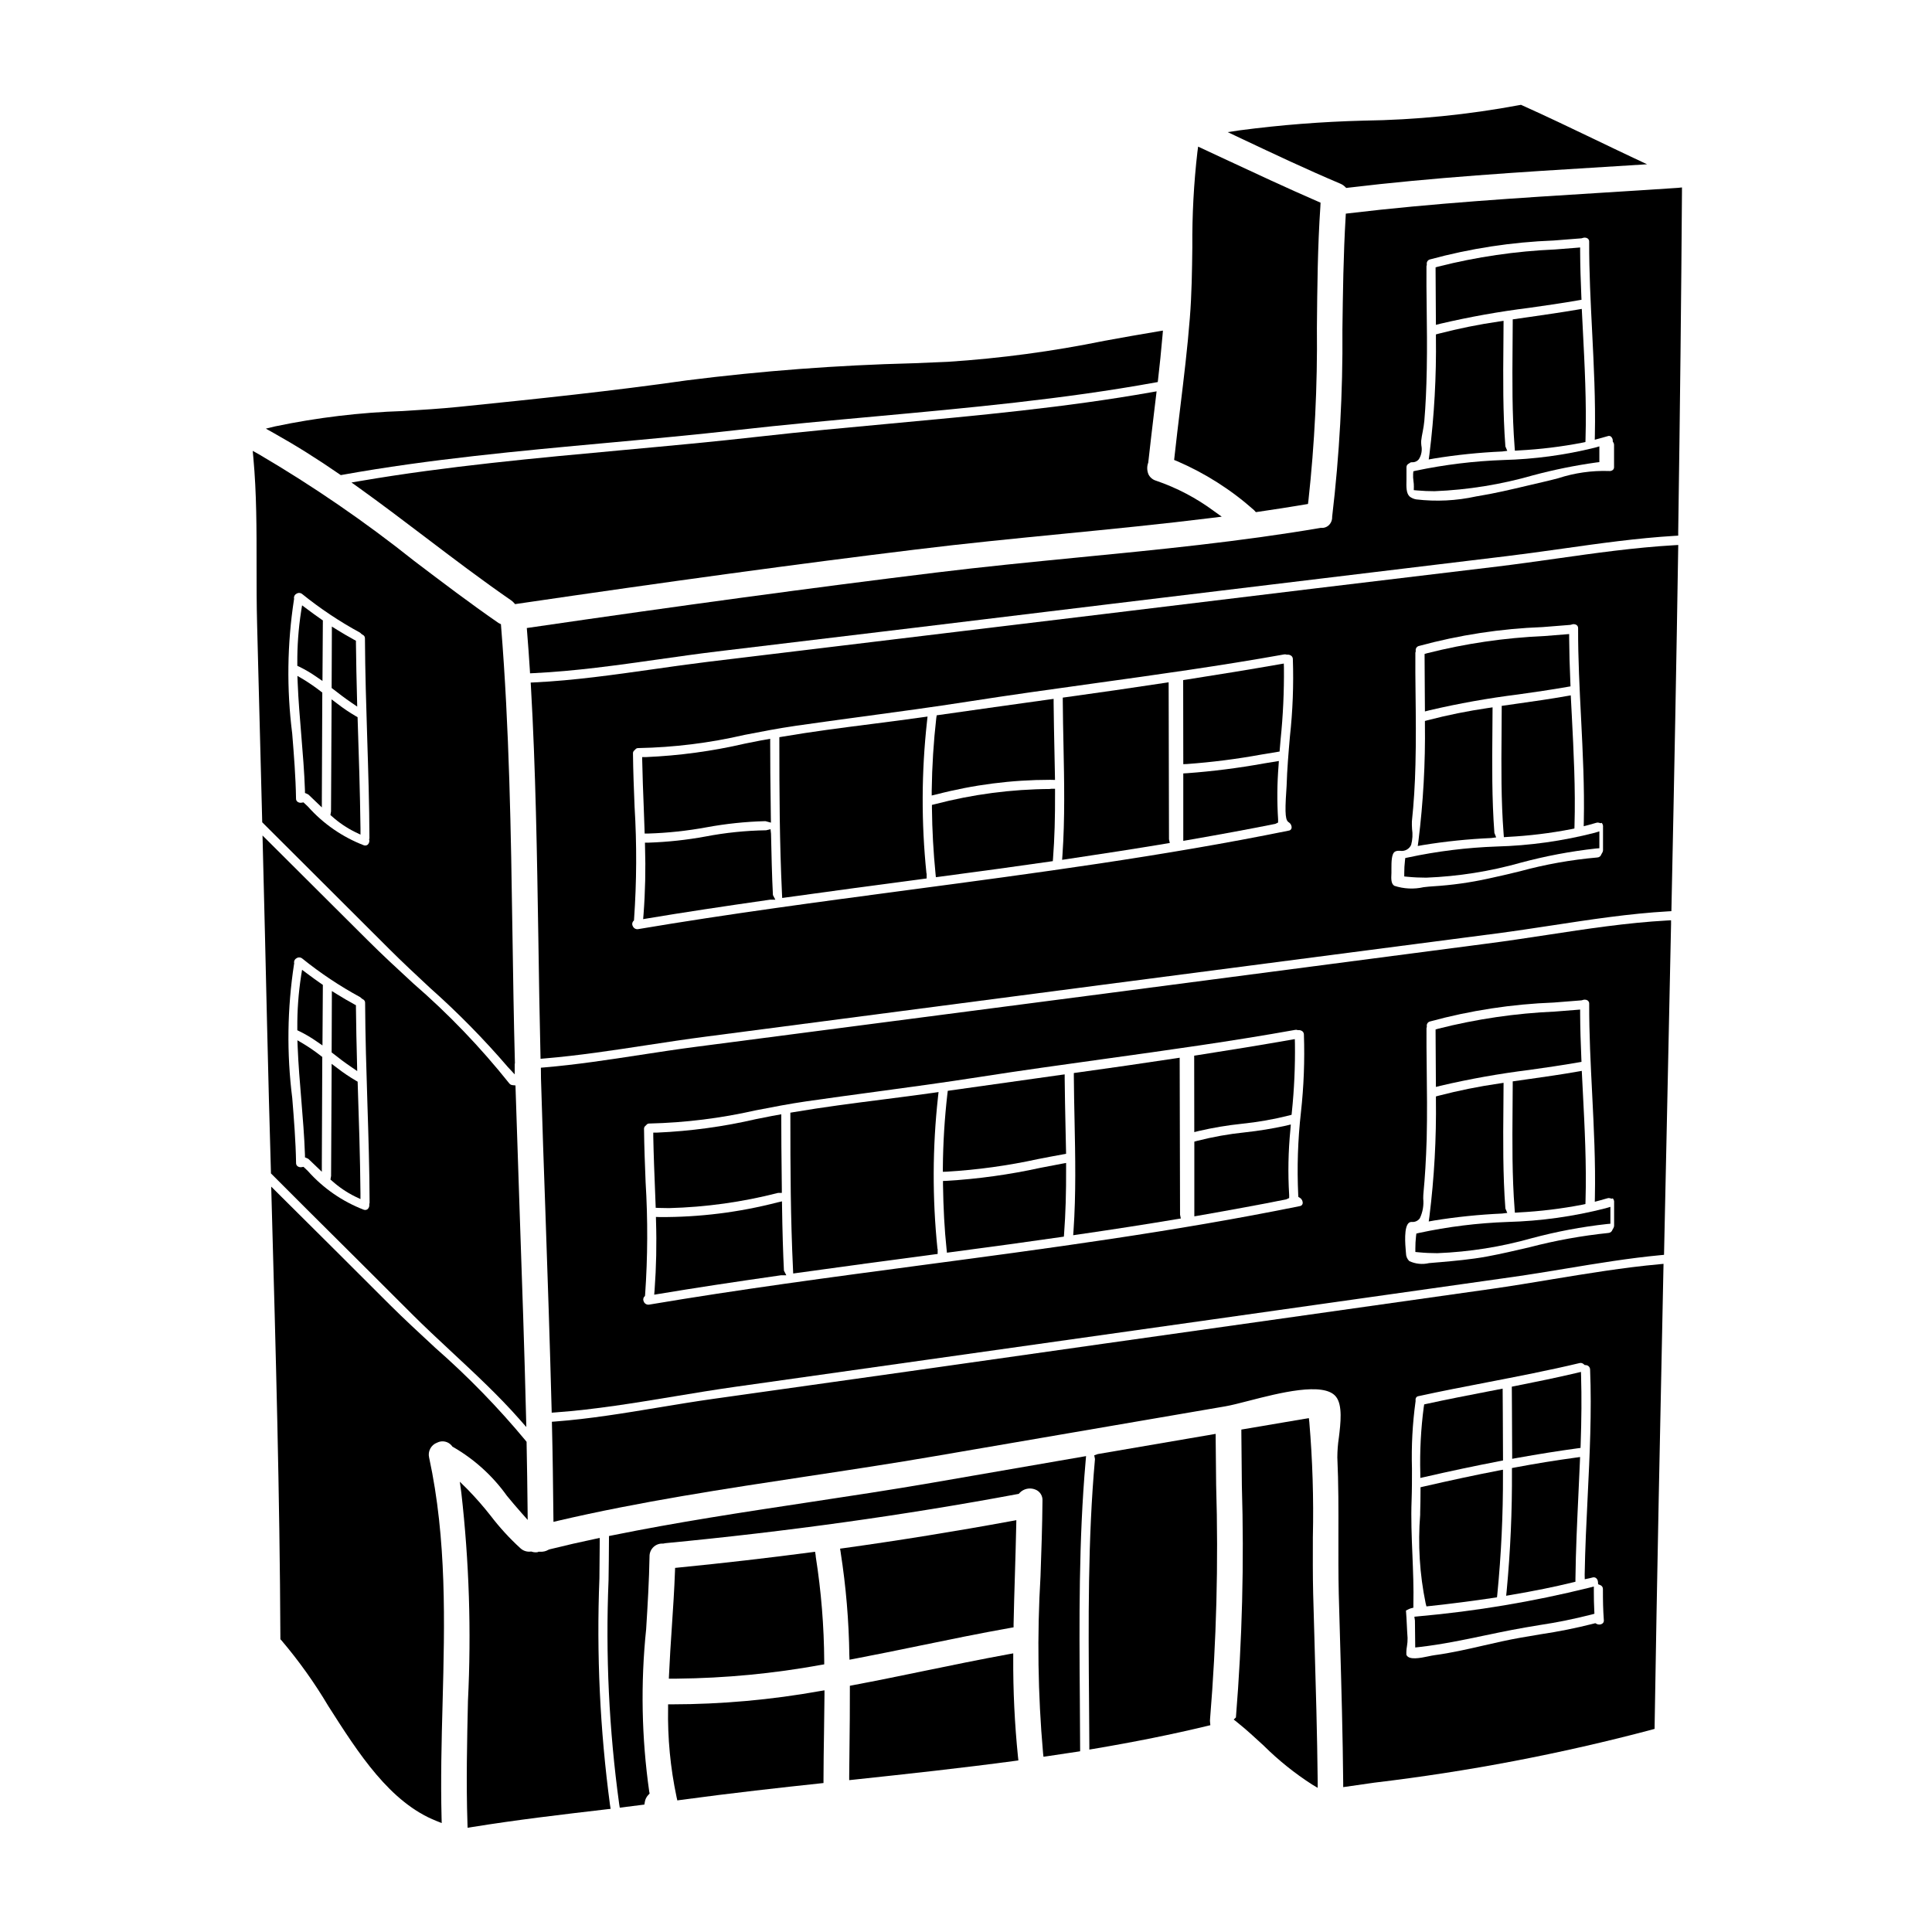
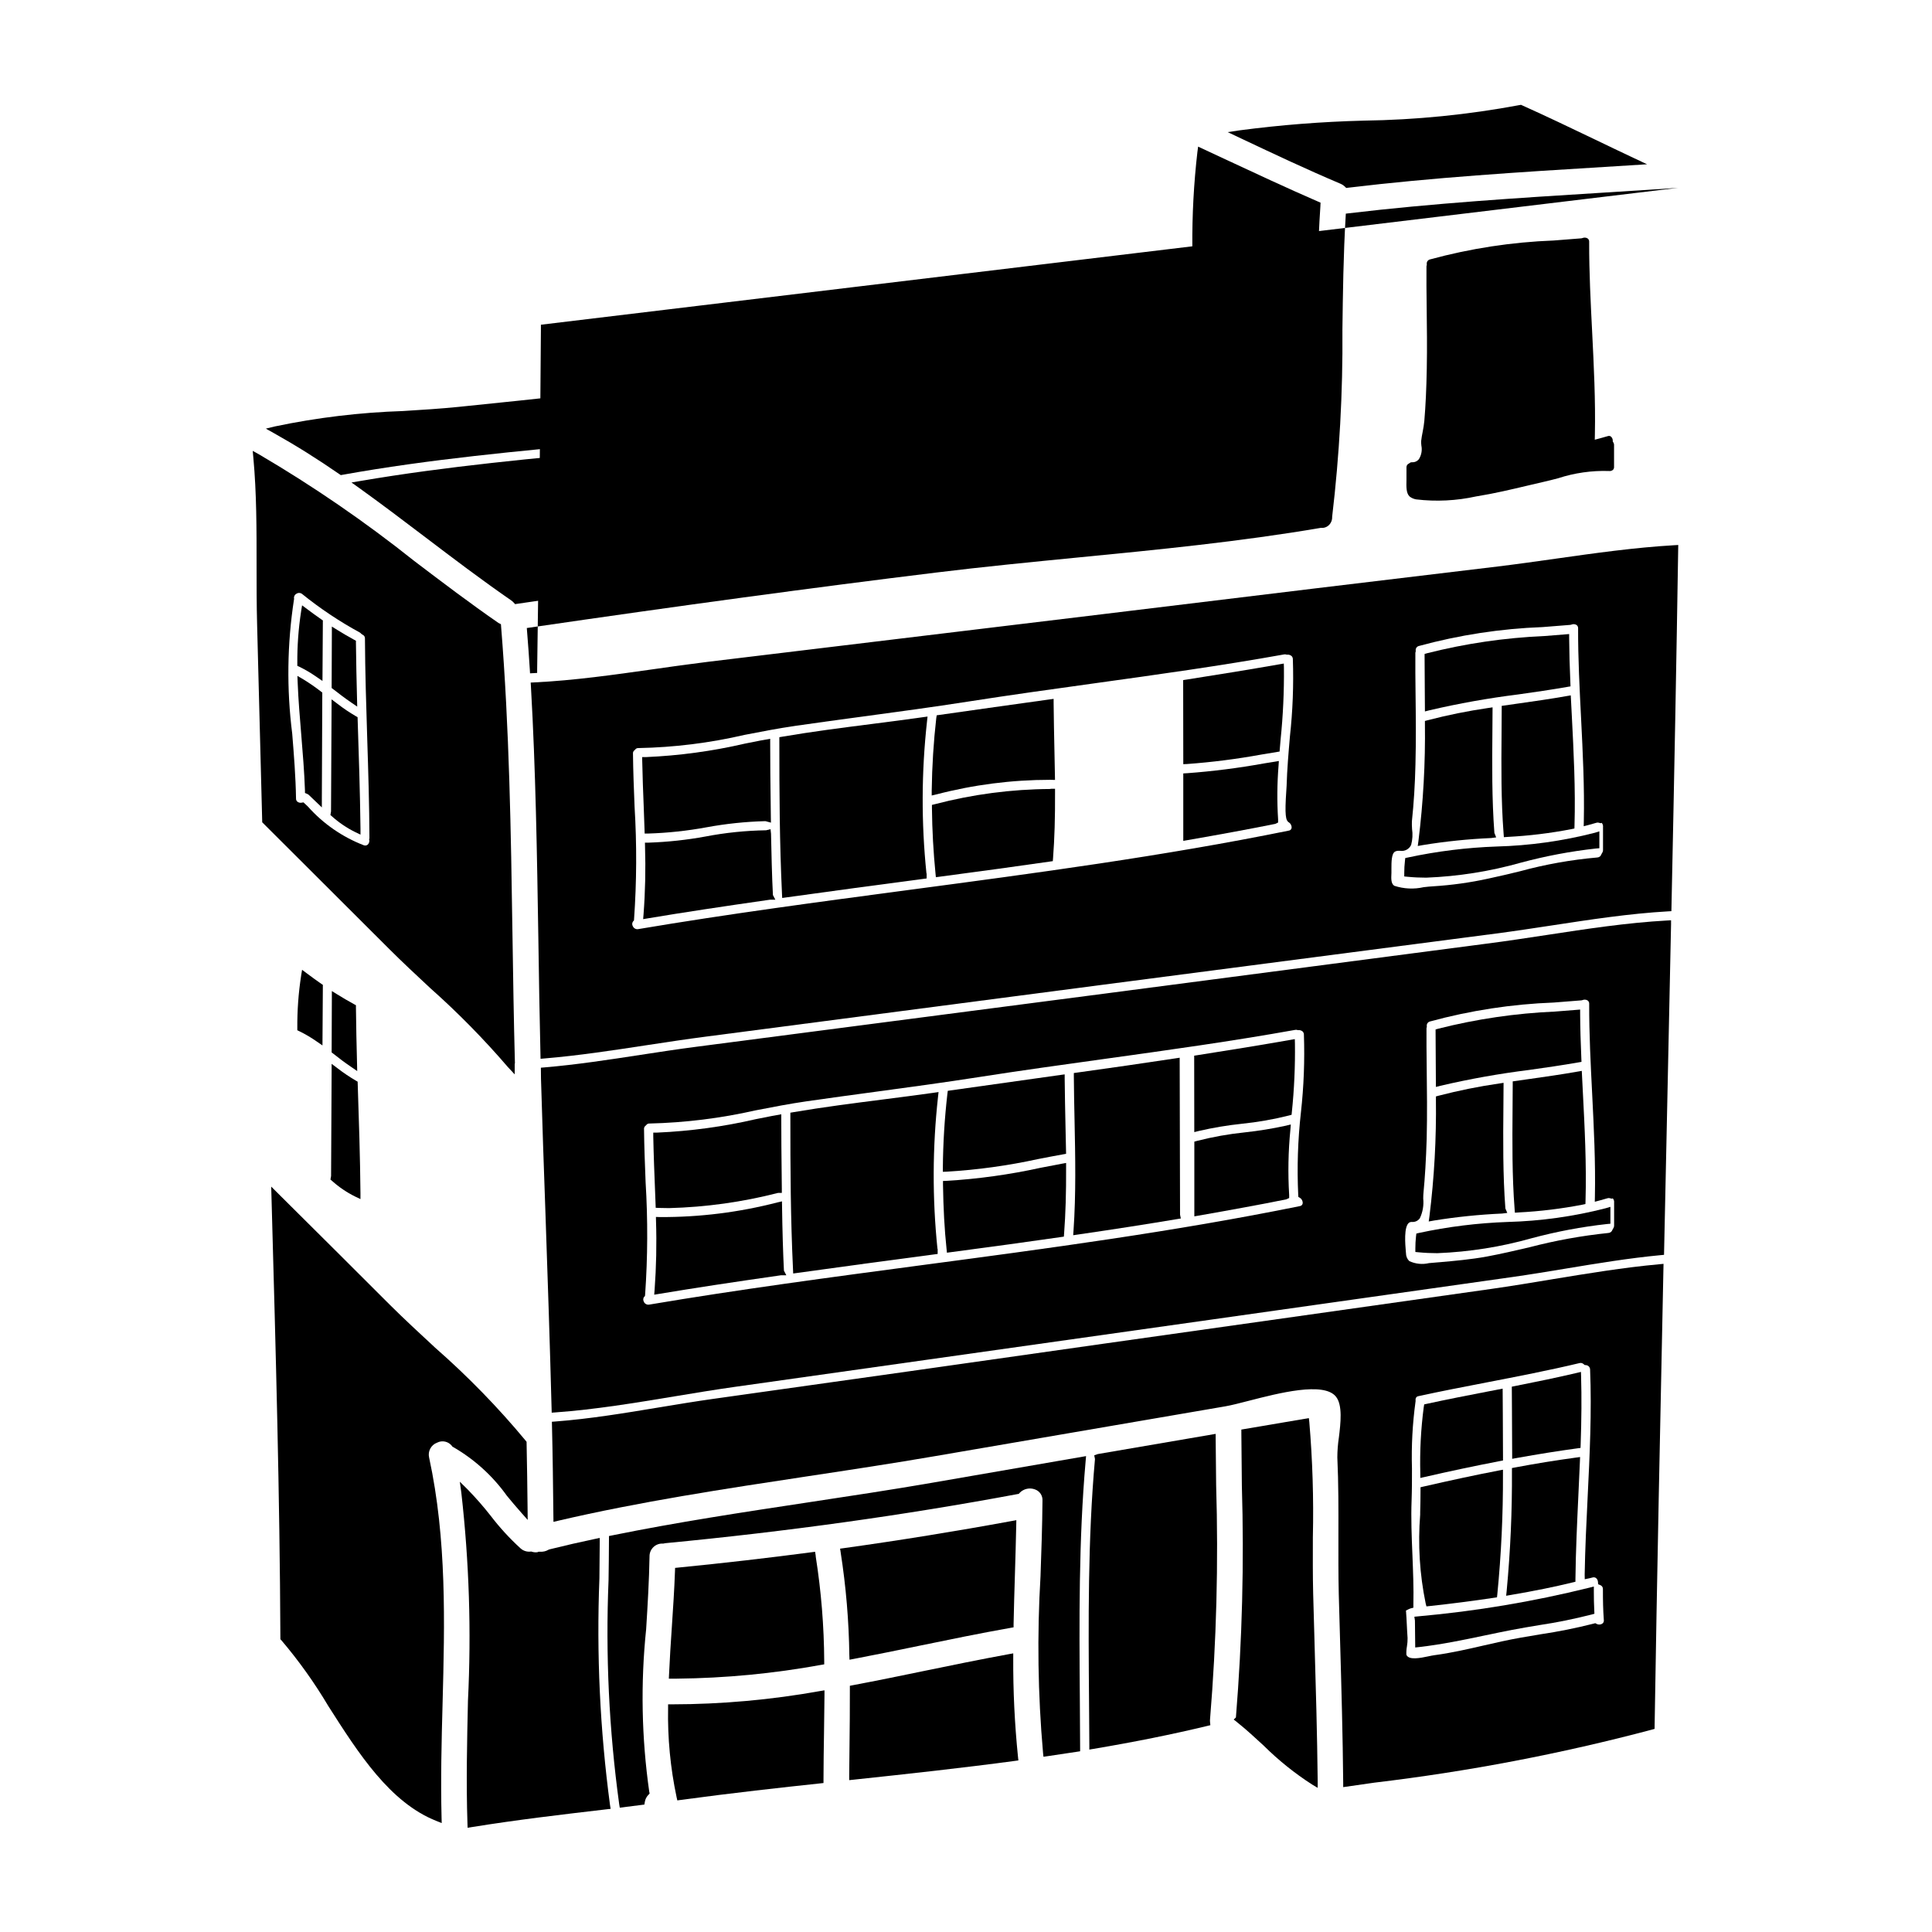
<svg xmlns="http://www.w3.org/2000/svg" fill="#000000" width="800px" height="800px" version="1.1" viewBox="144 144 512 512">
  <g>
    <path d="m322.04 595.67h-0.988v0.992c-0.148 7.918 0.605 15.828 2.246 23.578l0.195 0.883 0.898-0.121c13.527-1.84 26.859-3.309 36.969-4.387l0.875-0.094v-0.883c0-4.148 0.078-8.289 0.137-12.426 0.051-3.363 0.102-6.719 0.125-10.078v-1.18l-1.156 0.191c-12.973 2.328-26.125 3.508-39.301 3.523z" />
    <path d="m466.29 537.55c-0.047-4.129-0.098-8.266-0.125-12.379v-1.18l-31.227 5.348-0.953 0.336 0.195 0.988c-1.914 21.391-1.742 43.18-1.574 64.246 0.031 3.863 0.059 7.731 0.078 11.59v1.156l1.141-0.191c10.98-1.852 20.828-3.836 30.098-6.07l0.832-0.199-0.082-0.855c-0.023-0.234-0.023-0.473 0-0.711 1.703-20.645 2.242-41.371 1.617-62.078z" />
    <path d="m544.74 529.42v1.18l1.156-0.207c5.902-1.059 11.188-1.898 16.137-2.57l0.824-0.109 0.031-0.832c0.234-6.922 0.277-12.672 0.117-18.105l-0.035-1.207-1.18 0.281c-5.156 1.215-10.266 2.266-16.355 3.477l-0.789 0.156 0.039 6.523c0.031 3.809 0.055 7.613 0.055 11.414z" />
    <path d="m369.13 583.84 1.141-0.215c5.828-1.109 11.648-2.305 17.469-3.504 7.871-1.621 16.023-3.297 24.082-4.723l0.789-0.141v-0.789c0.086-4.375 0.219-8.762 0.352-13.148 0.129-4.387 0.266-8.832 0.355-13.254l0.023-1.203-1.18 0.215c-14.801 2.723-29.785 5.141-44.531 7.195l-1 0.137 0.164 0.996h-0.008c1.41 9.031 2.18 18.152 2.301 27.289z" />
    <path d="m323.38 588.86c12.82-0.129 25.602-1.348 38.211-3.648l0.836-0.141v-0.844c-0.051-9.262-0.801-18.508-2.238-27.656 0-0.133-0.008-0.266-0.031-0.395l-0.152-0.941-0.945 0.125c-11.348 1.5-23.223 2.867-35.297 4.062l-0.855 0.086-0.031 0.863c-0.172 4.926-0.512 9.973-0.836 14.855-0.281 4.203-0.559 8.406-0.742 12.617l-0.047 1.02h1.023z" />
    <path d="m412.52 583.34v-1.18l-1.18 0.211c-7.508 1.371-15.105 2.934-22.434 4.445-6.297 1.301-12.594 2.594-18.895 3.781l-0.789 0.152v0.82c0.02 5.144-0.039 10.316-0.098 15.484-0.031 2.535-0.059 5.066-0.078 7.598v1.102l1.098-0.113c14.508-1.547 28.699-3.09 42.789-4.981l0.949-0.129-0.102-0.949-0.004-0.004c-0.883-8.719-1.305-17.477-1.258-26.238z" />
    <path d="m391.05 536.94c-10.895 1.883-22.133 3.582-33.004 5.223-17.094 2.586-34.766 5.258-51.875 8.742l-0.789 0.16v0.789c0 3.633-0.066 7.269-0.109 10.902-0.82 19.832 0.121 39.699 2.82 59.367l0.152 0.93 6.527-0.824 0.117-0.723v-0.004c0.117-0.684 0.434-1.316 0.914-1.82l0.352-0.367-0.094-0.496h-0.004c-2.031-14.27-2.309-28.73-0.82-43.066 0.395-6.352 0.789-12.926 0.898-19.379h-0.004c0.012-0.926 0.406-1.805 1.09-2.43 0.68-0.629 1.594-0.941 2.516-0.871 0.215-0.047 0.43-0.094 0.629-0.117 32.145-3.07 63.527-7.445 93.285-13.008l0.34-0.062 0.223-0.254v-0.004c1.055-1.098 2.664-1.457 4.086-0.91 1.258 0.445 2.062 1.676 1.969 3.008-0.051 6.648-0.289 13.43-0.52 19.992-0.93 15.605-0.703 31.262 0.672 46.836l0.113 1.008 1.004-0.145c2.641-0.395 5.277-0.789 7.871-1.18l0.836-0.129v-0.848c-0.016-4.266-0.039-8.535-0.074-12.801-0.156-20.758-0.316-42.227 1.535-63.266l0.113-1.309z" />
    <path d="m560.77 563.36 0.738-0.18v-0.758c0.086-7.477 0.449-15.055 0.789-22.391 0.137-2.91 0.281-5.812 0.395-8.723l0.047-1.18-1.18 0.16c-5.184 0.703-10.598 1.574-16.09 2.613l-0.789 0.148v0.816-0.004c0.066 10.598-0.402 21.191-1.398 31.742l-0.133 1.289 1.277-0.219c6.316-1.074 11.492-2.129 16.344-3.316z" />
    <path d="m492.35 578.73c-0.113-4.137-0.227-8.27-0.348-12.398-0.113-4.754-0.098-9.777-0.082-15.094l0.004-0.004c0.227-10.137-0.086-20.277-0.945-30.379l-0.117-1.039-17.891 3.035v0.84c0.027 4.656 0.082 9.316 0.133 13.977v-0.004c0.617 20.508 0.09 41.031-1.574 61.477l-0.59 0.551 0.895 0.711c2.438 1.945 4.816 4.141 7.121 6.266l-0.004 0.004c3.883 3.844 8.156 7.273 12.746 10.23l1.504 0.895v-1.746c-0.133-12.441-0.496-25.09-0.852-37.32z" />
    <path d="m351.25 463.59-0.02-1.219-1.18 0.277v-0.004c-10.18 2.637-20.66 3.945-31.176 3.891l-1.047-0.035 0.023 1.043c0.195 6.106 0.07 12.219-0.375 18.312l-0.102 1.25 1.242-0.203c9.445-1.574 19.438-3.094 32.352-4.941h1.418l-0.633-1.227c-0.234-4.598-0.414-10.672-0.504-17.145z" />
    <path d="m392.49 476.31v-1.301l-0.051-0.055v0.004c-1.379-13.398-1.328-26.902 0.148-40.289l0.141-1.262-1.254 0.18c-4.531 0.641-9.078 1.223-13.625 1.805-7.746 0.988-15.742 2.012-23.574 3.344l-0.82 0.141v0.832c0 14.168 0.055 27.027 0.703 40.703l0.047 1.078 1.07-0.148c12.113-1.699 24.23-3.309 36.371-4.922z" />
    <path d="m317.77 464.08 0.91 0.035c0.879 0.031 1.75 0.047 2.629 0.047 9.746-0.254 19.43-1.605 28.871-4.027h1.012v-1c-0.117-8.336-0.145-15.883-0.145-18.66v-1.18l-1.77 0.328c-0.254 0.039-0.504 0.082-0.746 0.129l-4.098 0.812-0.004-0.004c-8.641 2.008-17.453 3.211-26.316 3.594h-0.992v0.992c0.098 5.019 0.301 10.035 0.5 15.051z" />
    <path d="m522.02 569.71 0.848-0.09c5.746-0.617 11.504-1.359 17.105-2.199l0.746-0.113 0.082-0.754v-0.004c1.043-10.594 1.543-21.234 1.5-31.883v-1.18l-1.18 0.223c-6.121 1.18-12.629 2.578-19.91 4.25l-0.758 0.176v0.789c0 1.969-0.031 3.965-0.09 5.902v0.582c-0.629 7.859-0.141 15.773 1.453 23.496z" />
    <path d="m555.19 483.05c-5.277 0.879-10.734 1.781-16.039 2.535-18.414 2.598-36.824 5.199-55.23 7.809l-47.391 6.691c-34.504 4.922-69.012 9.797-103.52 14.633-4.762 0.668-9.656 1.48-14.391 2.266-9.012 1.492-18.332 3.039-27.434 3.727l-0.93 0.07 0.023 0.938c0.199 7.973 0.289 16.082 0.375 23.914l0.02 1.676 1.18-0.281c21.648-5.066 44.324-8.492 66.238-11.809 11.164-1.684 22.699-3.43 33.895-5.359 25.543-4.391 51.105-8.781 76.691-13.16 1.598-0.273 3.766-0.828 6.269-1.477 7.894-2.027 19.816-5.117 23.07-1.125 1.84 2.246 1.262 7.086 0.789 10.941h-0.004c-0.254 1.711-0.387 3.438-0.395 5.168 0.32 6.883 0.301 13.91 0.285 20.699 0 5.074-0.027 10.32 0.094 15.484 0.109 4.18 0.227 8.363 0.352 12.543 0.352 12.305 0.711 25.027 0.824 37.547v1.125l8.227-1.18h-0.004c24.836-2.945 49.43-7.644 73.605-14.059l0.699-0.203v-0.723c0.641-40.074 1.492-80.844 2.316-120.28l0.047-2.227-1.094 0.102c-9.484 0.863-19.191 2.473-28.574 4.012zm-36.887 72.977c-0.195-4.723-0.395-9.613-0.215-14.418 0.102-2.856 0.102-5.711 0.098-8.574h-0.004c-0.168-5.867 0.148-11.738 0.941-17.555l0.023-0.137v-0.137c-0.117-1 0.551-1.18 0.75-1.207 6.023-1.32 12.18-2.504 18.133-3.652 8.086-1.574 16.441-3.172 24.57-5.117v-0.004c0.398-0.094 0.816 0.02 1.109 0.305l0.227 0.203 0.309 0.035c0.625 0.02 1.125 0.52 1.148 1.145 0.457 11.266-0.105 22.723-0.648 33.801-0.332 6.738-0.672 13.715-0.789 20.582l0.023 1.215 1.18-0.242c0.289-0.055 0.574-0.125 0.855-0.211 0.316-0.105 0.66-0.059 0.938 0.129 0.316 0.254 0.508 0.633 0.527 1.039l0.043 0.613 0.574 0.227c0.449 0.176 0.734 0.625 0.695 1.105 0 3.148 0.035 5.269 0.238 8.137h0.004c0.066 0.395-0.109 0.789-0.445 1-0.445 0.273-1 0.289-1.461 0.047l-0.352-0.195-0.395 0.105h0.004c-4.684 1.191-9.422 2.141-14.203 2.852-3.363 0.555-6.832 1.129-10.234 1.879-1.574 0.348-3.191 0.711-4.785 1.078-4.25 0.98-8.66 1.992-12.988 2.562-0.441 0.055-1.012 0.172-1.648 0.309-2.086 0.441-5.234 1.098-5.82-0.426-0.035-0.746 0.016-1.492 0.148-2.223 0.125-0.727 0.18-1.465 0.168-2.203-0.086-1.133-0.141-2.269-0.195-3.41-0.062-1.301-0.125-2.59-0.234-3.871l0.363-0.18h-0.004c0.281-0.16 0.574-0.293 0.883-0.395l0.723-0.18v-0.746c0.109-4.434-0.086-8.934-0.254-13.285z" />
    <path d="m521.62 535.4c6.852-1.574 13.359-2.949 19.902-4.207l0.789-0.152v-0.812c0-3.871-0.027-7.75-0.051-11.621l-0.043-6.606-3.938 0.762c-5.312 1.027-10.812 2.094-16.199 3.273l-0.656 0.141-0.102 0.668-0.008 0.004c-0.766 5.832-1.074 11.715-0.918 17.598v1.227z" />
    <path d="m519.05 580.6 1.094-0.121c5.902-0.672 11.766-1.898 17.426-3.086 2.336-0.488 4.676-0.98 7.035-1.434 2.359-0.453 4.824-0.875 7.238-1.273 4.688-0.699 9.34-1.641 13.934-2.816l0.762-0.207-0.039-0.789c-0.086-1.711-0.117-3.394-0.117-5.16v-1.273l-1.23 0.32h-0.004c-14.883 3.688-30.027 6.227-45.301 7.586l-1.027 0.102 0.152 1.02z" />
-     <path d="m224.39 420.61-1.574-0.926 0.07 1.805c0.184 4.613 0.574 9.297 0.953 13.832 0.395 4.84 0.816 9.84 0.98 14.762v0.625l0.574 0.242c0.121 0.051 0.242 0.117 0.352 0.191l3.543 3.394v-2.285c0.027-9.219 0.066-18.438 0.117-27.656v-0.492l-0.395-0.297h0.004c-1.48-1.156-3.023-2.223-4.625-3.195z" />
    <path d="m238.78 334.61-0.02-0.547-0.477-0.277c-1.684-0.98-3.301-2.07-4.84-3.266l-1.574-1.18v1.969c-0.059 9.246-0.109 18.488-0.145 27.738l-0.16 0.941 0.414 0.363-0.004-0.004c1.848 1.656 3.91 3.055 6.133 4.152l1.426 0.684v-1.574c-0.121-9.75-0.441-19.535-0.754-29z" />
    <path d="m224.39 324.04-1.574-0.922 0.07 1.805c0.184 4.609 0.574 9.297 0.953 13.828 0.395 4.84 0.816 9.84 0.98 14.766v0.629l0.582 0.242c0.121 0.051 0.238 0.113 0.348 0.191l3.543 3.394v-2.289c0.027-9.219 0.066-18.438 0.117-27.656v-0.492l-0.395-0.301h0.004c-1.484-1.152-3.027-2.219-4.629-3.195z" />
    <path d="m233.98 269.68 0.336 0.227 0.395-0.07c23.035-4.148 47.039-6.352 70.254-8.477 11.414-1.047 23.199-2.129 34.668-3.426 11.996-1.359 24.355-2.488 36.305-3.578 24.504-2.242 49.844-4.562 74.164-8.984l0.719-0.129 0.082-0.727c0.395-3.449 0.832-7.535 1.18-11.652l0.105-1.254-1.242 0.203c-4.793 0.789-9.547 1.648-14.293 2.508h0.004c-13.66 2.793-27.496 4.648-41.41 5.559l-9.379 0.395v-0.004c-20.02 0.508-40 2.019-59.867 4.531-19.633 2.805-38.996 4.84-60.457 7.023-4.688 0.473-9.586 0.789-14.766 1.102h0.004c-11.398 0.371-22.742 1.734-33.902 4.074l-2.426 0.59 2.18 1.223c5.676 3.176 11.363 6.731 17.348 10.867z" />
    <path d="m237.09 330.18 1.574 1.078-0.043-1.922c-0.145-4.969-0.23-9.965-0.293-14.957v-0.574l-0.508-0.277c-1.477-0.812-2.926-1.652-4.371-2.551l-1.504-0.93v1.781c0 4.652-0.027 9.277-0.055 14.012v0.484l0.395 0.301c1.496 1.172 3.121 2.41 4.805 3.555z" />
    <path d="m499.21 192.68c0.449 0.184 0.859 0.453 1.211 0.789l0.34 0.34 0.477-0.059c22.562-2.715 45.656-4.148 67.996-5.512l11.262-0.703-3.473-1.629c-3.492-1.641-6.961-3.309-10.438-4.981-6.273-3.008-12.758-6.117-19.227-9.02l-0.297-0.129-0.316 0.066v-0.004c-13.66 2.559-27.512 3.941-41.402 4.133-10.969 0.277-21.914 1.133-32.793 2.566l-3.199 0.48 3.691 1.742c8.523 4.027 17.34 8.188 26.168 11.918z" />
    <path d="m449.89 252.88 0.621-5.172-1.309 0.23c-22.727 4.035-46.398 6.215-69.273 8.324-11.391 1.051-23.164 2.133-34.613 3.43-11.957 1.355-24.27 2.484-36.176 3.578-22.984 2.106-46.758 4.285-69.668 8.199l-2.32 0.395 1.918 1.371c5.961 4.269 11.914 8.789 17.672 13.156 7.375 5.602 15.008 11.387 22.738 16.723 0.246 0.172 0.469 0.371 0.668 0.59l0.355 0.395 0.523-0.078c40.648-5.969 74.223-10.562 105.63-14.391 12.906-1.594 26.117-2.894 38.891-4.148 13.035-1.281 26.52-2.609 39.723-4.25l2.5-0.312-2.047-1.465c-4.672-3.465-9.848-6.184-15.352-8.066-0.867-0.25-1.59-0.848-2-1.652-0.434-0.996-0.461-2.129-0.074-3.148 0.508-4.559 1.039-9.125 1.59-13.707z" />
    <path d="m476.32 279.18 0.496 0.539 0.5-0.07c4.223-0.617 8.414-1.258 12.594-1.969l0.719-0.121 0.094-0.723 0.004-0.004c1.672-15.258 2.426-30.602 2.266-45.953 0.094-10.582 0.195-21.531 0.922-32.188l0.043-0.984-0.594-0.254c-8.438-3.668-16.926-7.637-25.156-11.473l-6.691-3.125-0.176 1.32-0.004-0.004c-0.969 8.395-1.422 16.844-1.355 25.297-0.078 6.18-0.156 12.57-0.668 18.871-0.609 7.809-1.574 15.742-2.5 23.383-0.543 4.477-1.086 8.949-1.574 13.438l-0.078 0.734 0.688 0.277c7.477 3.207 14.391 7.602 20.473 13.008z" />
    <path d="m302.85 562.31c0.031-3.176 0.066-6.348 0.086-9.527v-1.215l-1.18 0.246c-3.898 0.816-7.871 1.727-12.156 2.789l-0.277 0.113c-0.656 0.387-1.418 0.562-2.18 0.504h-0.469l-0.105 0.102c-0.523 0.102-1.066 0.074-1.574-0.086l-0.199-0.066-0.211 0.023h-0.004c-0.957 0.102-1.91-0.211-2.625-0.855-2.898-2.641-5.555-5.539-7.934-8.656-1.906-2.43-3.938-4.75-6.09-6.961l-2.074-2.051 0.395 2.891c2.082 18.309 2.672 36.754 1.762 55.16-0.238 10.629-0.492 21.648-0.133 32.543l0.035 1.117 1.105-0.18c11.809-1.914 23.875-3.332 35.781-4.723l1.023-0.117-0.168-1.02v-0.004c-2.656-19.891-3.598-39.977-2.809-60.027z" />
-     <path d="m253.05 492.12c3.422 3.422 7.137 6.883 10.734 10.234 6.117 5.695 12.441 11.582 17.906 17.793l1.789 2.031-0.066-2.703c-0.43-17.629-1.047-35.535-1.648-52.848-0.395-11.375-0.77-22.746-1.133-34.117l-0.023-0.859-0.859-0.086c-0.34-0.047-0.641-0.234-0.836-0.516-7.629-9.562-16.121-18.406-25.371-26.414-4.269-3.938-8.301-7.66-12.129-11.484l-8.695-8.66c-5.797-5.773-11.598-11.555-17.41-17.348l-1.738-1.727 0.059 2.453c0.402 15.883 0.785 31.773 1.145 47.668l0.027 1.09c0.293 12.645 0.625 25.289 0.996 37.934v0.395l10.234 10.234c9.023 8.961 18.031 17.938 27.02 26.93zm-31.121-92.637 0.039-0.195-0.043-0.195v-0.004c-0.027-0.477 0.23-0.926 0.652-1.145 0.48-0.32 1.113-0.281 1.551 0.098 4.777 3.852 9.891 7.262 15.285 10.191 0.152 0.102 0.293 0.223 0.418 0.359l0.301 0.199-0.004 0.004c0.406 0.164 0.66 0.57 0.633 1.008 0.047 8.836 0.328 17.805 0.602 26.48 0.277 8.676 0.555 17.621 0.586 26.453l-0.082 0.371v0.148h0.004c0.043 0.441-0.121 0.879-0.445 1.18-0.285 0.223-0.66 0.281-1 0.164-5.695-2.188-10.785-5.711-14.836-10.273l-1.156-1.102-0.484 0.082c-0.395 0.074-0.805-0.02-1.125-0.266-0.242-0.207-0.375-0.512-0.363-0.828-0.09-5.766-0.559-11.586-1.012-17.219v-0.004c-1.492-11.801-1.332-23.754 0.48-35.508z" />
    <path d="m238.1 461.09 1.426 0.68v-1.574c-0.09-9.75-0.418-19.535-0.73-29l-0.02-0.543-0.473-0.277c-1.684-0.984-3.301-2.074-4.844-3.266l-1.574-1.18v1.969c-0.059 9.25-0.109 18.5-0.145 27.75l-0.164 0.941 0.418 0.363-0.004-0.004c1.84 1.648 3.894 3.043 6.109 4.141z" />
    <path d="m278.31 540.37c1.242 1.5 2.492 3.004 3.789 4.457l1.742 1.969-0.023-2.617c-0.059-5.914-0.145-11.828-0.266-17.742v-0.332l-0.203-0.254 0.004-0.004c-7.344-8.855-15.383-17.113-24.039-24.695-4.238-3.938-8.242-7.621-12.047-11.414-9.566-9.566-19.148-19.113-28.754-28.641l-2.641-2.629 0.164 5.996c1.031 37.227 2.102 75.727 2.269 113.55v0.395l0.262 0.285v-0.004c4.629 5.449 8.789 11.281 12.438 17.43 8.027 12.594 16.324 25.586 28.668 30.461l1.383 0.547-0.039-1.484c-0.254-10.105 0-20.344 0.27-30.25 0.559-21.344 1.133-43.418-3.566-65.117v0.004c-0.402-1.668 0.512-3.375 2.121-3.965 1.34-0.688 2.981-0.328 3.914 0.855l0.145 0.215 0.23 0.117h0.004c5.586 3.231 10.422 7.617 14.176 12.867z" />
    <path d="m419.07 451.17c2.203-0.43 4.414-0.855 6.629-1.25l0.824-0.148-0.152-7.188c-0.09-4.238-0.18-8.484-0.219-12.742v-1.121l-1.109 0.152c-9.707 1.352-19.418 2.719-29.125 4.098l-0.75 0.109-0.086 0.75-0.008 0.004c-0.75 6.535-1.156 13.105-1.207 19.68v1.027l1.027-0.035c8.133-0.48 16.215-1.598 24.176-3.336z" />
    <path d="m227.93 420 1.527 1.051 0.105-16.047-0.434-0.297c-1.242-0.852-2.469-1.754-3.773-2.727l-1.301-0.969-0.262 1.602 0.004 0.004c-0.703 4.562-1.039 9.176-1.004 13.793v0.621l0.562 0.27c1.594 0.777 3.121 1.68 4.574 2.699z" />
    <path d="m237.09 426.76 1.574 1.082-0.043-1.914c-0.145-4.973-0.23-9.969-0.293-14.957v-0.574l-0.508-0.277c-1.477-0.812-2.926-1.652-4.371-2.551l-1.504-0.93v1.766c0 4.648-0.027 9.273-0.055 14.012v0.488l0.395 0.297c1.496 1.199 3.121 2.422 4.805 3.559z" />
    <path d="m247.19 395.54c3.438 3.438 7.176 6.914 10.789 10.281 7.344 6.523 14.238 13.535 20.641 20.992l1.781 1.906v-2.754l0.055-0.168v-0.176c-0.305-11.332-0.48-22.91-0.648-34.109-0.395-26.816-0.828-54.543-3.016-81.551l-0.039-0.539-0.672-0.344c-7.602-5.254-15.094-10.941-22.344-16.445l-0.004-0.004c-13.023-10.379-26.77-19.816-41.133-28.242l-1.625-0.902 0.168 1.855c0.863 9.328 0.859 19.043 0.852 28.43 0 5.18 0 10.531 0.141 15.672 0.441 16.312 0.863 32.621 1.266 48.93l0.09 3.543 9.055 9.031c8.223 8.188 16.438 16.387 24.645 24.594zm-5.312-28.867c0.043 0.441-0.121 0.879-0.445 1.18-0.285 0.223-0.664 0.281-1 0.16-5.695-2.188-10.781-5.707-14.832-10.266l-1.18-1.109-0.488 0.082c-0.395 0.078-0.801-0.02-1.117-0.262-0.246-0.207-0.383-0.512-0.367-0.832-0.09-5.762-0.559-11.586-1.012-17.219v-0.004c-1.496-11.801-1.34-23.754 0.469-35.512l0.039-0.199-0.043-0.195v-0.004c-0.027-0.477 0.23-0.922 0.652-1.141 0.48-0.32 1.113-0.281 1.551 0.094 4.773 3.852 9.891 7.266 15.281 10.195 0.145 0.102 0.273 0.223 0.391 0.355l0.305 0.203v0.004c0.406 0.164 0.66 0.57 0.633 1.008 0.047 8.836 0.328 17.805 0.602 26.48 0.277 8.676 0.555 17.621 0.586 26.449l-0.082 0.375z" />
    <path d="m225.36 305.39-1.305-0.969-0.262 1.602 0.004 0.004c-0.703 4.562-1.039 9.176-1.004 13.793v0.625l0.562 0.266c1.594 0.777 3.121 1.684 4.574 2.703l1.527 1.051 0.105-16.047-0.434-0.297c-1.277-0.867-2.523-1.805-3.769-2.731z" />
    <path d="m516.41 371.39-0.078 0.68v0.004c-0.129 1.094-0.191 2.195-0.188 3.301v0.895l0.891 0.086c1.648 0.16 3.293 0.234 4.934 0.234 8.492-0.332 16.918-1.668 25.098-3.981 6.523-1.75 13.168-3.004 19.879-3.746l0.902-0.074v-4.477l-1.266 0.395-0.004-0.004c-8.496 2.18-17.211 3.398-25.977 3.633-7.91 0.277-15.781 1.254-23.52 2.914z" />
    <path d="m546.39 330.43-4.422 0.633v0.844c0 2.18-0.023 4.363-0.039 6.547-0.07 8.66-0.141 17.621 0.539 26.434l0.074 0.969 0.973-0.062v-0.004c5.699-0.293 11.367-0.984 16.969-2.07l0.754-0.156 0.023-0.789c0.285-9.742-0.223-19.594-0.715-29.125l-0.277-5.371-1.094 0.188c-4.242 0.754-8.586 1.371-12.785 1.965z" />
    <path d="m458.62 346.47c6.613-0.484 13.195-1.324 19.715-2.516l4.766-0.789 0.27-3.188c0.648-6.309 0.941-12.652 0.883-18.996l-0.035-1.133-1.117 0.191c-7.871 1.375-15.945 2.699-24.719 4.066l-0.832 0.129 0.031 22.281z" />
    <path d="m422.35 353.09c-10.336 0.059-20.621 1.414-30.617 4.035l-0.762 0.184v0.789c0.062 5.996 0.395 11.836 0.945 17.359l0.102 1.012 1.004-0.133c11.484-1.52 20.762-2.793 29.195-4.012l0.789-0.113 0.062-0.789c0.395-5.191 0.559-10.723 0.527-17.41v-0.977h-0.98c-0.184-0.004-0.336 0.043-0.266 0.055z" />
    <path d="m521.62 332.54 1.215-0.312c7.746-1.809 15.582-3.207 23.477-4.191 4.277-0.605 8.699-1.234 13.039-2l0.852-0.145-0.035-0.867c-0.188-4.266-0.297-8.172-0.324-11.934v-1.059l-1.059 0.086c-1.871 0.156-3.742 0.305-5.613 0.449-10.438 0.453-20.801 1.973-30.93 4.535l-0.711 0.203v0.738c0 2.926 0.027 5.852 0.051 8.773z" />
-     <path d="m452.99 367.57 1.016-0.168-0.211-1.004-0.094-41.578-1.133 0.168c-8.512 1.297-17.281 2.562-26.066 3.773l-0.855 0.117v0.863c0.023 3.914 0.105 7.82 0.188 11.73 0.199 9.578 0.395 19.477-0.277 29.172l-0.086 1.219 1.211-0.176c9.703-1.438 18.309-2.785 26.309-4.117z" />
    <path d="m458.51 348.91-0.93 0.051v17.875l1.152-0.199c8.961-1.555 16.348-2.922 23.223-4.301l0.754-0.355v-0.789l0.004-0.004c-0.305-4.758-0.266-9.531 0.117-14.285l0.082-1.234-3.91 0.641h0.004c-6.781 1.227-13.625 2.098-20.496 2.602z" />
    <path d="m524.53 230.09 1.219-0.309c7.746-1.809 15.582-3.211 23.473-4.195 4.277-0.605 8.699-1.234 13.039-1.996l0.852-0.145-0.039-0.867c-0.188-4.266-0.297-8.172-0.32-11.934v-1.062l-1.059 0.09c-1.867 0.152-3.734 0.301-5.602 0.441h0.004c-10.445 0.453-20.812 1.973-30.945 4.539l-0.707 0.203v0.738c0 2.93 0.027 5.852 0.051 8.77z" />
    <path d="m518.69 272.97-0.023 0.922 0.922 0.082c1.535 0.141 3.066 0.199 4.59 0.199 8.836-0.355 17.598-1.77 26.098-4.211 5.488-1.469 11.066-2.602 16.695-3.394l0.875-0.102v-4.176l-1.258 0.363h-0.004c-7.906 1.953-16.004 3.043-24.148 3.254-7.797 0.277-15.555 1.223-23.195 2.824l-0.688 0.168-0.062 0.707c-0.031 0.637 0 1.273 0.094 1.902 0.074 0.484 0.109 0.973 0.105 1.461z" />
    <path d="m542.09 263.65 1.355-0.168-0.504-1.18c-0.676-8.98-0.602-18.133-0.523-26.984l0.043-6.297-1.137 0.172-0.004-0.004c-5.406 0.785-10.77 1.867-16.059 3.238l-0.727 0.195v0.758c0.137 10.371-0.438 20.742-1.719 31.035l-0.188 1.348 1.34-0.238v-0.004c5.996-0.977 12.047-1.602 18.121-1.871z" />
-     <path d="m588.72 193.78c-6.734 0.457-13.469 0.875-20.207 1.297-22.008 1.371-44.766 2.785-67.039 5.445l-0.816 0.094-0.047 0.824c-0.602 10.047-0.73 20.258-0.859 30.133h0.004c0.125 16.492-0.785 32.98-2.719 49.363 0.035 0.645-0.145 1.285-0.516 1.816-0.547 0.809-1.5 1.246-2.469 1.133-21.305 3.644-43.297 5.805-64.551 7.871-12.309 1.207-25.031 2.457-37.48 3.984-32.543 3.984-67.699 8.754-107.5 14.562l-0.91 0.133 0.07 0.918c0.266 3.363 0.527 6.75 0.73 10.113l0.055 0.969 0.973-0.047c11.02-0.52 22.27-2.113 33.141-3.656 5.176-0.734 10.336-1.469 15.457-2.086 35.008-4.184 70.023-8.41 105.05-12.676 34.738-4.199 69.492-8.398 104.26-12.594 4.867-0.59 9.766-1.281 14.672-1.969 9.793-1.383 19.914-2.812 29.812-3.402l0.914-0.055v-0.914c0.484-32.949 0.809-62.488 0.996-90.305v-1.059zm-71.988 74.965c-0.035-1.508-0.035-1.508 1.043-2.168 0.102-0.062 0.172-0.07 0.438-0.074l-0.004-0.004c0.711 0.043 1.398-0.27 1.828-0.836 0.664-1.078 0.891-2.367 0.637-3.602-0.047-0.406-0.062-0.816-0.047-1.227 0.082-0.789 0.23-1.574 0.395-2.394v0.004c0.195-0.965 0.344-1.941 0.441-2.922 0.344-4.074 0.547-8.461 0.648-13.82 0.105-5.57 0.035-11.215-0.031-16.672-0.043-3.453-0.086-6.902-0.051-10.488l0.086-0.352v-0.164c-0.094-0.559 0.246-1.102 0.789-1.262 10.73-2.926 21.762-4.613 32.875-5.031 2.438-0.18 4.871-0.367 7.305-0.574l0.305-0.078c0.184-0.074 0.383-0.113 0.582-0.113 0.262-0.004 0.52 0.066 0.738 0.203 0.301 0.203 0.465 0.547 0.438 0.906-0.027 7.981 0.395 16.062 0.789 23.875 0.449 8.938 0.914 18.18 0.723 27.27l-0.027 1.309 1.258-0.336c0.684-0.176 1.395-0.395 2.141-0.602h0.004c0.27-0.117 0.582-0.094 0.832 0.062 0.336 0.266 0.531 0.672 0.535 1.098v0.262l0.141 0.223h0.004c0.129 0.188 0.199 0.414 0.195 0.641v5.875c0.02 0.293-0.094 0.582-0.312 0.785-0.305 0.238-0.695 0.34-1.078 0.281-4.555-0.145-9.098 0.508-13.43 1.922-1.32 0.344-2.586 0.672-3.762 0.934-1.434 0.328-2.856 0.664-4.281 1-4.348 1.031-8.844 2.098-13.332 2.82l-0.367 0.059v0.004c-5.207 1.145-10.57 1.414-15.867 0.785-0.633-0.105-1.227-0.363-1.734-0.754-0.938-0.867-0.895-2.527-0.848-4.457v-1.352z" />
+     <path d="m588.72 193.78c-6.734 0.457-13.469 0.875-20.207 1.297-22.008 1.371-44.766 2.785-67.039 5.445l-0.816 0.094-0.047 0.824c-0.602 10.047-0.73 20.258-0.859 30.133h0.004c0.125 16.492-0.785 32.98-2.719 49.363 0.035 0.645-0.145 1.285-0.516 1.816-0.547 0.809-1.5 1.246-2.469 1.133-21.305 3.644-43.297 5.805-64.551 7.871-12.309 1.207-25.031 2.457-37.48 3.984-32.543 3.984-67.699 8.754-107.5 14.562l-0.91 0.133 0.07 0.918c0.266 3.363 0.527 6.75 0.73 10.113l0.055 0.969 0.973-0.047l0.914-0.055v-0.914c0.484-32.949 0.809-62.488 0.996-90.305v-1.059zm-71.988 74.965c-0.035-1.508-0.035-1.508 1.043-2.168 0.102-0.062 0.172-0.07 0.438-0.074l-0.004-0.004c0.711 0.043 1.398-0.27 1.828-0.836 0.664-1.078 0.891-2.367 0.637-3.602-0.047-0.406-0.062-0.816-0.047-1.227 0.082-0.789 0.23-1.574 0.395-2.394v0.004c0.195-0.965 0.344-1.941 0.441-2.922 0.344-4.074 0.547-8.461 0.648-13.82 0.105-5.57 0.035-11.215-0.031-16.672-0.043-3.453-0.086-6.902-0.051-10.488l0.086-0.352v-0.164c-0.094-0.559 0.246-1.102 0.789-1.262 10.73-2.926 21.762-4.613 32.875-5.031 2.438-0.18 4.871-0.367 7.305-0.574l0.305-0.078c0.184-0.074 0.383-0.113 0.582-0.113 0.262-0.004 0.52 0.066 0.738 0.203 0.301 0.203 0.465 0.547 0.438 0.906-0.027 7.981 0.395 16.062 0.789 23.875 0.449 8.938 0.914 18.18 0.723 27.27l-0.027 1.309 1.258-0.336c0.684-0.176 1.395-0.395 2.141-0.602h0.004c0.27-0.117 0.582-0.094 0.832 0.062 0.336 0.266 0.531 0.672 0.535 1.098v0.262l0.141 0.223h0.004c0.129 0.188 0.199 0.414 0.195 0.641v5.875c0.02 0.293-0.094 0.582-0.312 0.785-0.305 0.238-0.695 0.34-1.078 0.281-4.555-0.145-9.098 0.508-13.43 1.922-1.32 0.344-2.586 0.672-3.762 0.934-1.434 0.328-2.856 0.664-4.281 1-4.348 1.031-8.844 2.098-13.332 2.82l-0.367 0.059v0.004c-5.207 1.145-10.57 1.414-15.867 0.785-0.633-0.105-1.227-0.363-1.734-0.754-0.938-0.867-0.895-2.527-0.848-4.457v-1.352z" />
    <path d="m539.17 366.09 1.332-0.172-0.473-1.18c-0.68-8.984-0.602-18.137-0.527-26.988l0.043-6.297-1.137 0.172v-0.004c-5.41 0.789-10.77 1.871-16.062 3.246l-0.727 0.195v0.75c0.137 10.375-0.438 20.746-1.715 31.039l-0.184 1.344 1.336-0.238h-0.004c5.996-0.98 12.047-1.602 18.117-1.867z" />
    <path d="m556.26 292.06c-5.117 0.723-10.234 1.445-15.32 2.062-32.41 3.871-64.816 7.781-97.219 11.73l-7.781 0.945c-34.77 4.215-69.551 8.414-104.34 12.594-4.812 0.586-9.66 1.27-14.52 1.969-10.328 1.465-21.012 2.981-31.449 3.481l-0.992 0.047 0.059 0.992c1.273 22.137 1.617 44.785 1.969 66.684 0.152 10.352 0.312 20.684 0.562 30.98l0.023 1.047 1.043-0.09c9.023-0.754 18.215-2.16 27.098-3.516 5.188-0.789 10.547-1.609 15.766-2.281l10.785-1.406c31.418-4.098 62.836-8.203 94.258-12.32 34.742-4.539 69.496-9.066 104.26-13.582 4.902-0.637 9.84-1.395 14.809-2.148 10.105-1.543 20.555-3.148 30.754-3.727l0.91-0.051 0.02-0.91c0.754-35.484 1.34-66.582 1.781-95.07l0.02-1.062-1.062 0.062c-10.484 0.605-21.141 2.113-31.426 3.57zm-38.051 71.598c-0.047-0.672-0.062-1.344-0.039-2.019 0.5-4.723 0.82-9.805 0.941-15.059 0.168-6.348 0.098-12.793 0.023-19.027-0.039-3.481-0.078-6.957-0.047-10.57l0.094-0.355v-0.168c-0.09-0.555 0.25-1.094 0.789-1.254 10.723-2.926 21.75-4.613 32.855-5.023 2.445-0.184 4.887-0.371 7.324-0.582l0.309-0.074v-0.004c0.43-0.18 0.922-0.148 1.324 0.09 0.297 0.203 0.461 0.551 0.434 0.906-0.027 7.977 0.395 16.059 0.789 23.871 0.449 8.938 0.914 18.184 0.723 27.273l-0.027 1.301 1.258-0.328c0.641-0.164 1.312-0.359 2.125-0.598 0.211-0.07 0.438-0.07 0.645 0l0.449 0.125 0.297-0.094c0.273 0.312 0.398 0.727 0.344 1.137v5.856c0.035 0.367-0.059 0.734-0.27 1.039l-0.172 0.309v-0.004c-0.137 0.477-0.562 0.812-1.055 0.836-6.945 0.605-13.824 1.832-20.547 3.668-2.801 0.676-5.602 1.355-8.398 1.941h-0.004c-4.773 1.047-9.621 1.723-14.504 2.027-0.73 0.031-1.625 0.129-2.59 0.238-2.574 0.582-5.262 0.453-7.773-0.371-0.848-0.559-0.852-1.719-0.758-3.438v-1.227c0-1.527 0-3.828 0.926-4.375 0.305-0.168 0.656-0.25 1.008-0.227h0.359-0.004c1.223 0.199 2.43-0.445 2.938-1.578 0.367-1.383 0.449-2.824 0.234-4.242zm-206.49 25.832c-0.25-0.402-0.234-0.91 0.039-1.297l0.242-0.25 0.031-0.348c0.699-9.93 0.742-19.891 0.137-29.824-0.184-4.621-0.375-9.395-0.422-14.082-0.027-0.336 0.121-0.656 0.395-0.852l0.195-0.195c0.191-0.27 0.508-0.418 0.84-0.395 9.477-0.18 18.906-1.352 28.141-3.496 4.43-0.863 9.004-1.746 13.512-2.398 6.047-0.875 12.094-1.691 18.141-2.508 9.023-1.215 18.355-2.477 27.5-3.906 11.086-1.734 22.434-3.309 33.383-4.828 16.574-2.297 33.711-4.676 50.477-7.688v0.004c0.164-0.039 0.34-0.031 0.5 0.023l0.16 0.043h0.168c0.395-0.035 0.781 0.086 1.09 0.332 0.23 0.211 0.367 0.508 0.371 0.82 0.234 6.883-0.027 13.77-0.785 20.613-0.367 4.266-0.742 8.684-0.871 13.051 0 0.199-0.031 0.602-0.07 1.125-0.461 6.691-0.172 8 0.691 8.527 0.5 0.316 0.77 0.887 0.699 1.473-0.07 0.387-0.398 0.672-0.789 0.695-33.148 6.75-67.336 11.289-100.39 15.68-23.66 3.148-48.121 6.387-71.984 10.418l-0.004 0.004c-0.574 0.09-1.145-0.211-1.391-0.742z" />
    <path d="m419.7 453.49c-8.176 1.793-16.477 2.945-24.828 3.445l-0.969 0.035v0.965c0.098 6.324 0.395 11.895 0.941 17.035l0.105 1.008 1.004-0.133c11.379-1.504 20.656-2.777 29.195-4.012l0.789-0.113 0.059-0.789c0.395-5.242 0.562-10.82 0.531-17.555v-1.18l-1.156 0.207c-1.898 0.359-3.785 0.73-5.672 1.086z" />
    <path d="m549.34 228-4.453 0.637v0.852c0 2.191-0.016 4.387-0.043 6.586-0.066 8.66-0.137 17.594 0.543 26.395l0.074 0.969 0.973-0.062v-0.004c5.699-0.293 11.367-0.984 16.969-2.07l0.754-0.156 0.023-0.789c0.285-9.742-0.227-19.594-0.719-29.125l-0.273-5.371-1.094 0.188c-4.234 0.73-8.566 1.344-12.754 1.953z" />
    <path d="m422.3 350.66 1.289 0.031-0.145-7.406c-0.09-4.328-0.184-8.66-0.223-12.961v-1.117l-1.109 0.152c-9.707 1.348-19.418 2.711-29.125 4.098l-0.75 0.105-0.117 0.754c-0.707 6.188-1.117 12.66-1.207 19.238v1.262l1.227-0.293v0.008c9.848-2.57 19.984-3.871 30.16-3.871z" />
    <path d="m473.96 444.08c-4.297 0.441-8.551 1.199-12.734 2.266l-0.715 0.203v19.797l1.152-0.199c8.992-1.574 16.379-2.934 23.223-4.309l0.758-0.352v-0.789 0.004c-0.352-5.781-0.246-11.582 0.324-17.344l0.109-1.355-1.324 0.32h0.004c-3.566 0.781-7.168 1.367-10.797 1.758z" />
    <path d="m524.53 432.05 1.219-0.312c7.746-1.809 15.582-3.207 23.473-4.188 4.277-0.605 8.699-1.234 13.039-1.996l0.852-0.148-0.039-0.867c-0.188-4.266-0.297-8.168-0.32-11.934v-1.059l-1.059 0.086c-1.867 0.156-3.734 0.301-5.602 0.445h0.004c-10.445 0.453-20.812 1.973-30.945 4.539l-0.707 0.203v0.738c0 2.93 0.027 5.852 0.051 8.77z" />
    <path d="m542.09 465.6 1.355-0.164-0.504-1.18c-0.676-8.98-0.602-18.133-0.523-26.98l0.043-6.316-1.137 0.176-0.004-0.004c-5.406 0.785-10.77 1.863-16.059 3.238l-0.727 0.195v0.758c0.133 10.371-0.438 20.742-1.719 31.035l-0.188 1.344 1.34-0.238v-0.004c5.996-0.969 12.047-1.59 18.121-1.859z" />
    <path d="m461.73 443.71c3.734-0.859 7.519-1.496 11.332-1.895 4.238-0.434 8.441-1.168 12.57-2.207l0.656-0.18 0.059-0.68h0.004c0.629-6.059 0.902-12.145 0.82-18.234l-0.031-1.137-1.121 0.195c-7.871 1.375-15.953 2.703-24.715 4.066l-0.832 0.129 0.027 20.254z" />
    <path d="m549.34 429.94-4.453 0.637v0.852c0 2.195-0.016 4.387-0.043 6.582-0.066 8.66-0.137 17.594 0.543 26.395l0.074 0.973 0.973-0.066v-0.004c5.699-0.289 11.367-0.98 16.969-2.066l0.754-0.16 0.023-0.789c0.285-9.742-0.227-19.594-0.719-29.125l-0.273-5.375-1.094 0.188c-4.234 0.75-8.566 1.363-12.754 1.961z" />
    <path d="m569.87 468.38 0.902-0.078v-4.477l-1.262 0.375c-8.496 2.18-17.211 3.398-25.98 3.633-7.91 0.277-15.781 1.25-23.52 2.914l-0.664 0.164-0.078 0.676h-0.004c-0.121 1.098-0.184 2.199-0.18 3.305v0.895l0.891 0.086c1.645 0.16 3.289 0.234 4.93 0.234h-0.004c8.496-0.332 16.922-1.672 25.102-3.988 6.519-1.746 13.16-2.996 19.867-3.738z" />
    <path d="m314.81 363.94 0.031 0.957h0.957c5.184-0.16 10.348-0.715 15.453-1.656 5.102-0.941 10.273-1.484 15.461-1.625h0.152l1.445 0.395-0.023-1.301c-0.137-8.355-0.176-16.344-0.176-19.742v-1.18l-1.738 0.316-0.789 0.133-4.113 0.816h-0.004c-8.637 2.004-17.441 3.207-26.301 3.586h-0.988l0.02 0.992c0.078 4.062 0.23 8.113 0.395 12.16 0.07 2.059 0.152 4.098 0.219 6.148z" />
    <path d="m348.33 364.94-0.133-1.199-1.18 0.297-0.004-0.004c-5.394 0.082-10.77 0.637-16.066 1.652-4.965 0.91-9.988 1.453-15.031 1.625h-1l0.023 1c0.188 6.008 0.059 12.02-0.395 18.012l-0.102 1.258 1.242-0.207c9.391-1.574 19.68-3.125 32.352-4.941h1.445l-0.648-1.223c-0.258-4.766-0.395-11.195-0.504-16.27z" />
    <path d="m553.9 391.78c-5.227 0.789-10.629 1.621-15.898 2.293-35.008 4.566-70.004 9.141-104.99 13.73-34.77 4.539-69.551 9.066-104.34 13.582-4.945 0.637-10.008 1.414-14.91 2.164-8.375 1.285-17.031 2.613-25.52 3.328l-0.902 0.074 0.027 2.871c0.355 11.844 0.75 23.695 1.18 35.562 0.59 17.035 1.18 34.656 1.633 51.957l0.027 1.031 1.027-0.074c10.465-0.754 21.148-2.527 31.488-4.238 5.285-0.879 10.75-1.781 16.059-2.531l126.45-17.852c26.535-3.769 53.086-7.523 79.648-11.262 4.672-0.664 9.379-1.445 14.109-2.227 8.246-1.367 16.77-2.777 25.121-3.562l0.875-0.082 0.645-30.004c0.418-19.195 0.824-38.395 1.219-57.594v-1.062l-1.059 0.059c-10.598 0.582-21.426 2.238-31.883 3.836zm-239.25 97.219h-0.004c-0.254-0.402-0.238-0.918 0.039-1.305l0.242-0.25 0.031-0.348h0.004c0.695-9.926 0.738-19.891 0.129-29.824-0.18-4.621-0.371-9.395-0.418-14.082-0.023-0.332 0.125-0.652 0.395-0.848l0.203-0.203c0.191-0.266 0.508-0.414 0.836-0.395 9.473-0.223 18.895-1.391 28.133-3.488 4.434-0.863 9.012-1.75 13.523-2.402 6.059-0.875 12.117-1.691 18.18-2.512 9.008-1.215 18.324-2.477 27.461-3.906 11.094-1.734 22.434-3.305 33.402-4.828 16.566-2.297 33.695-4.676 50.453-7.684 0.164-0.035 0.332-0.027 0.492 0.023l0.164 0.043h0.172l0.004 0.004c0.391-0.035 0.777 0.082 1.082 0.324 0.234 0.211 0.371 0.512 0.375 0.828 0.238 6.891-0.027 13.789-0.789 20.645-0.82 7.269-1.059 14.59-0.715 21.898l0.039 0.508 0.441 0.266c0.496 0.316 0.766 0.891 0.695 1.473-0.07 0.387-0.395 0.672-0.785 0.699-33.148 6.746-67.328 11.289-100.39 15.676-23.66 3.148-48.129 6.391-71.996 10.422h-0.004c-0.578 0.102-1.152-0.195-1.41-0.727zm210.62-10.484-2.566 0.223h-0.004c-1.754 0.418-3.602 0.227-5.234-0.543-0.562-0.551-0.875-1.309-0.867-2.098l-0.039-0.438c-0.156-1.801-0.578-6.598 0.855-7.633 0.23-0.152 0.512-0.223 0.785-0.191 0.812 0.051 1.594-0.316 2.066-0.973 0.777-1.629 1.09-3.438 0.906-5.231 0-0.598 0.023-1.121 0.062-1.484 0.395-4.141 0.676-8.691 0.852-14.328 0.156-6.5 0.078-13.105 0-19.496-0.039-3.238-0.074-6.481-0.051-9.84l0.086-0.352v-0.164 0.004c-0.094-0.559 0.246-1.098 0.789-1.258 10.73-2.93 21.762-4.617 32.875-5.031 2.438-0.18 4.871-0.367 7.305-0.578l0.305-0.074c0.184-0.078 0.383-0.117 0.582-0.113 0.262-0.004 0.52 0.062 0.738 0.199 0.301 0.207 0.469 0.555 0.438 0.914-0.027 7.977 0.395 16.055 0.789 23.867 0.449 8.938 0.914 18.184 0.723 27.273l-0.027 1.309 1.258-0.336c0.684-0.176 1.395-0.395 2.121-0.598h0.004c0.211-0.07 0.438-0.07 0.648 0l0.445 0.121 0.297-0.09h-0.004c0.277 0.309 0.406 0.727 0.352 1.137v5.852c0.035 0.367-0.062 0.738-0.27 1.039l-0.172 0.309h-0.004c-0.145 0.477-0.578 0.812-1.078 0.836-7.027 0.727-13.988 1.984-20.824 3.766-3.723 0.875-7.574 1.773-11.383 2.481-4.231 0.777-8.57 1.156-12.77 1.527z" />
    <path d="m455.92 467.08 1.012-0.172-0.207-1.004-0.098-41.598-1.129 0.172c-8.684 1.316-17.453 2.582-26.066 3.769l-0.855 0.117v0.863c0.027 3.914 0.109 7.82 0.191 11.73 0.199 9.574 0.395 19.477-0.277 29.172l-0.086 1.219 1.207-0.176c9.805-1.426 18.41-2.769 26.309-4.094z" />
    <path d="m389.57 376.8v-1.289l-0.051-0.055v-0.004c-1.379-13.398-1.332-26.906 0.152-40.297l0.137-1.262-1.254 0.176c-4.523 0.645-9.055 1.223-13.605 1.805-7.75 0.988-15.766 2.012-23.594 3.352l-0.82 0.137v0.832c0 14.168 0.055 27.023 0.703 40.699l0.051 1.078 1.066-0.148c12.113-1.695 24.23-3.305 36.371-4.914z" />
  </g>
</svg>